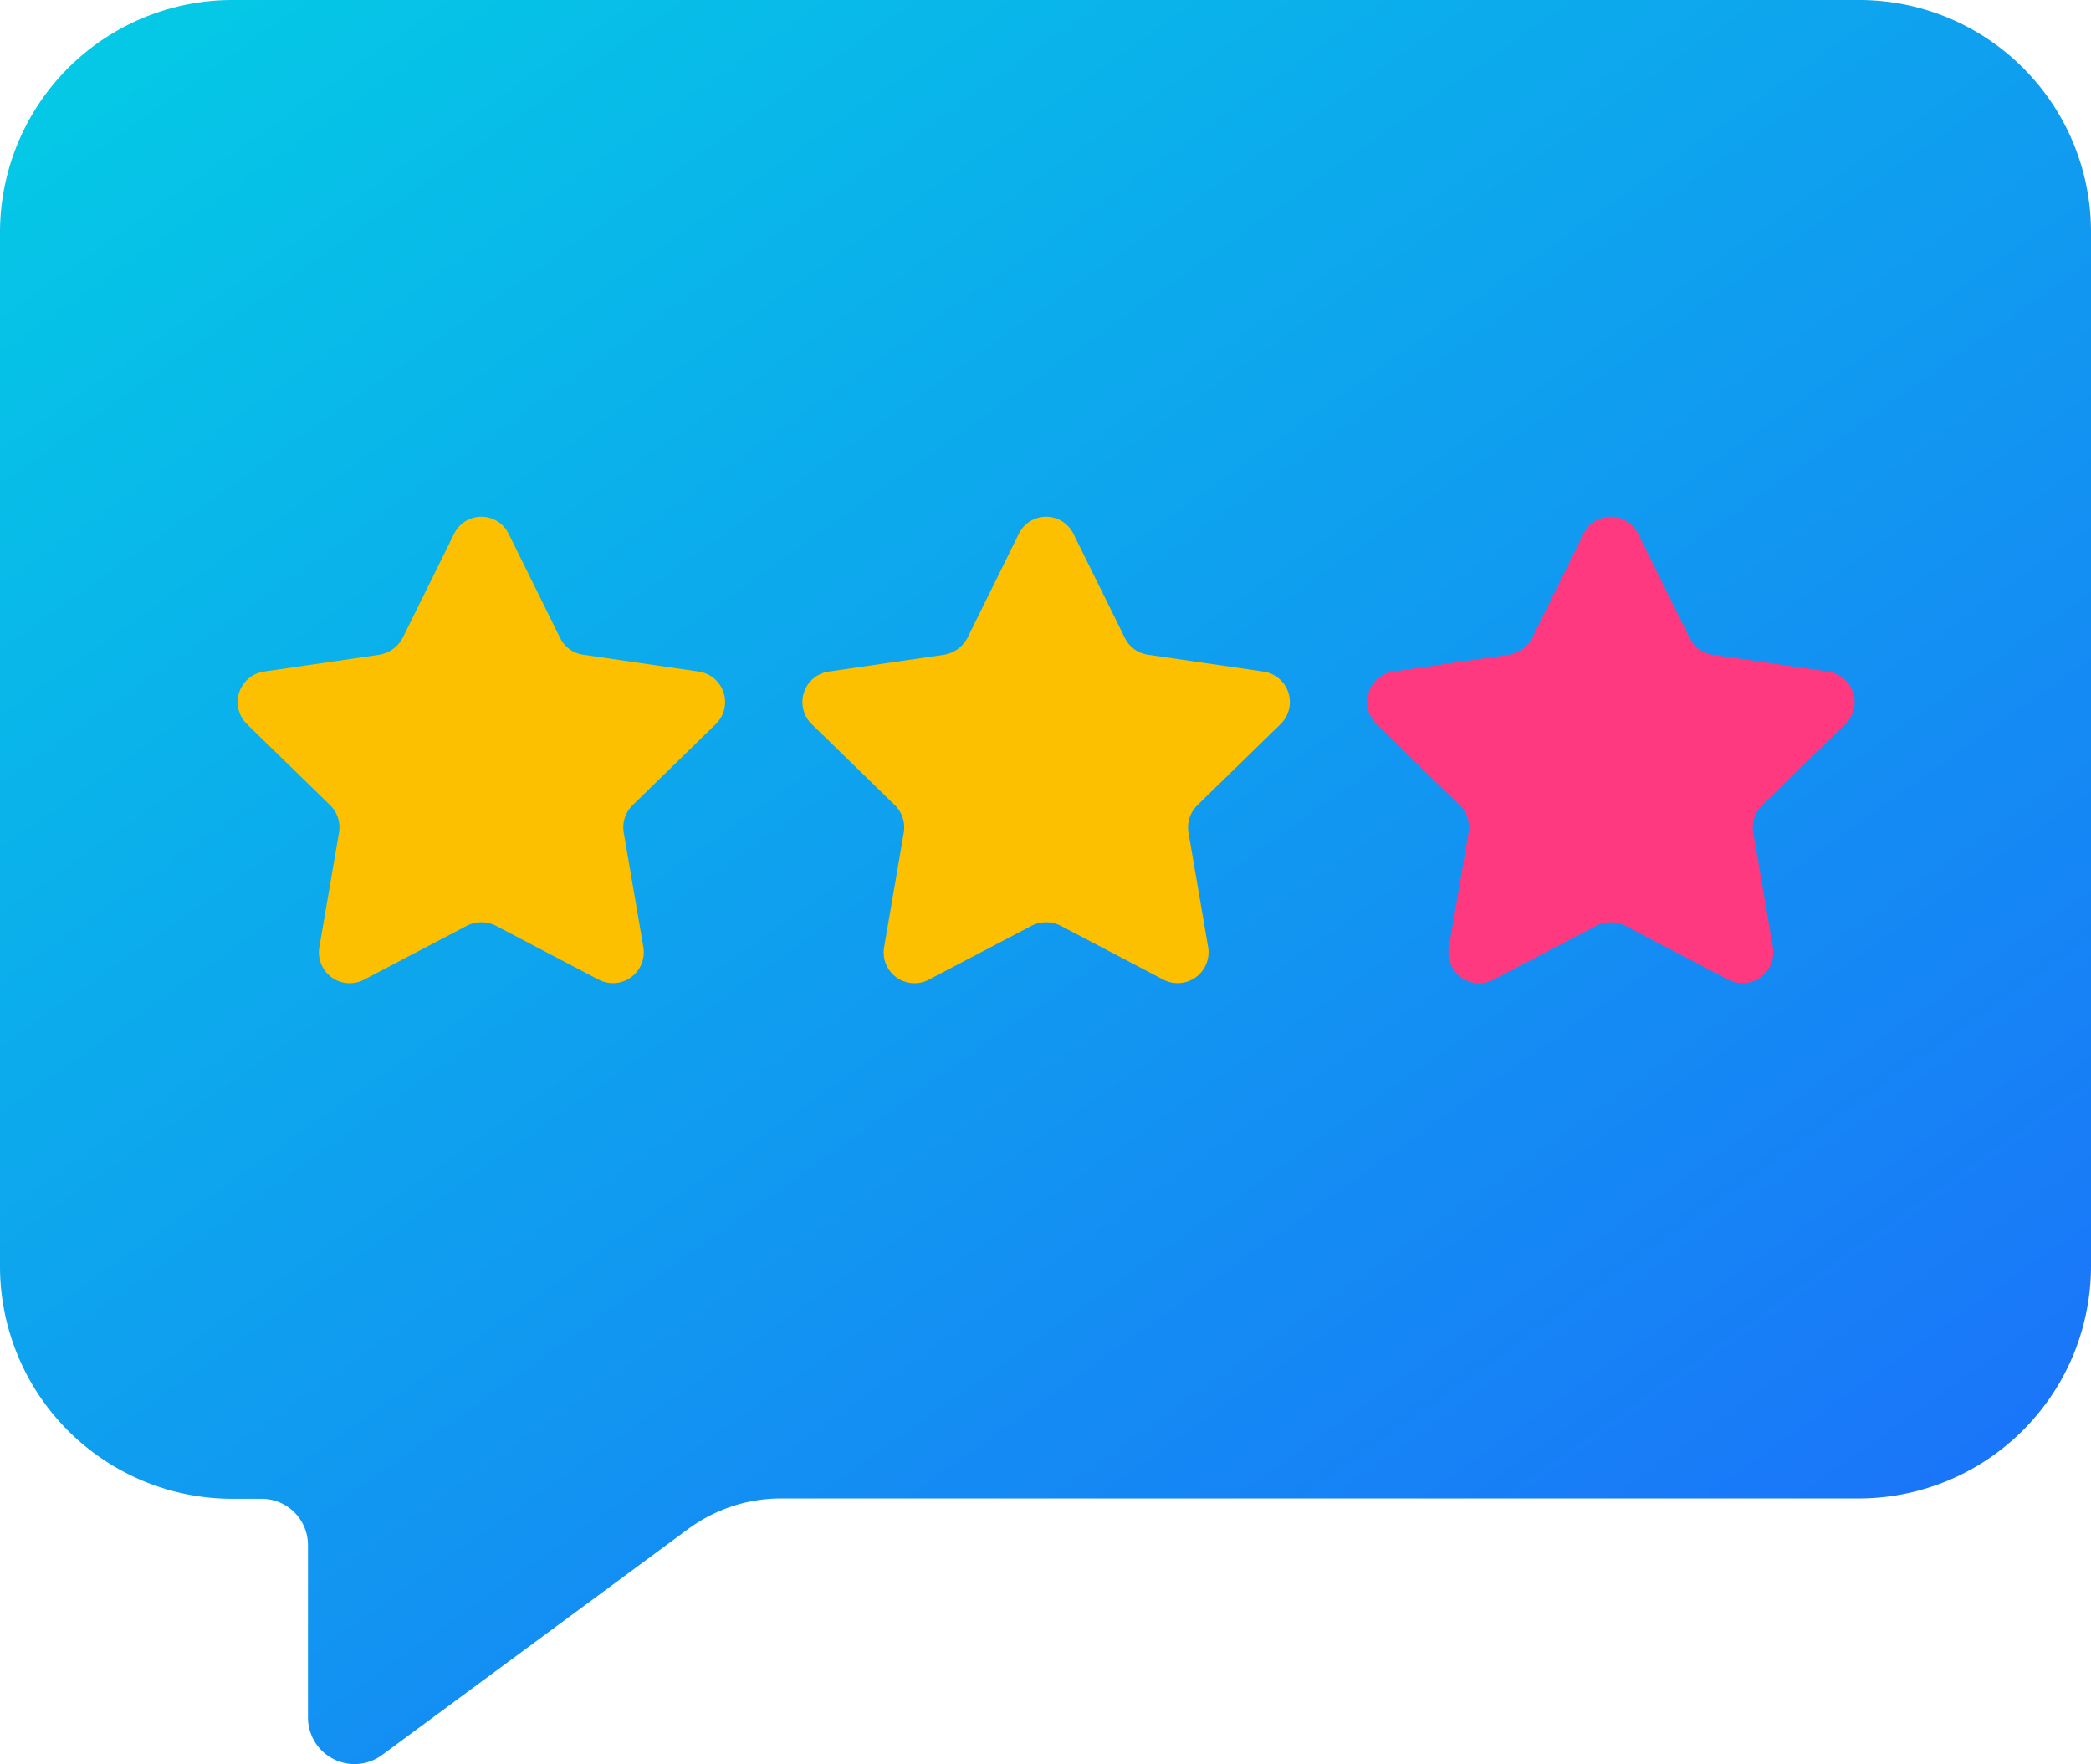
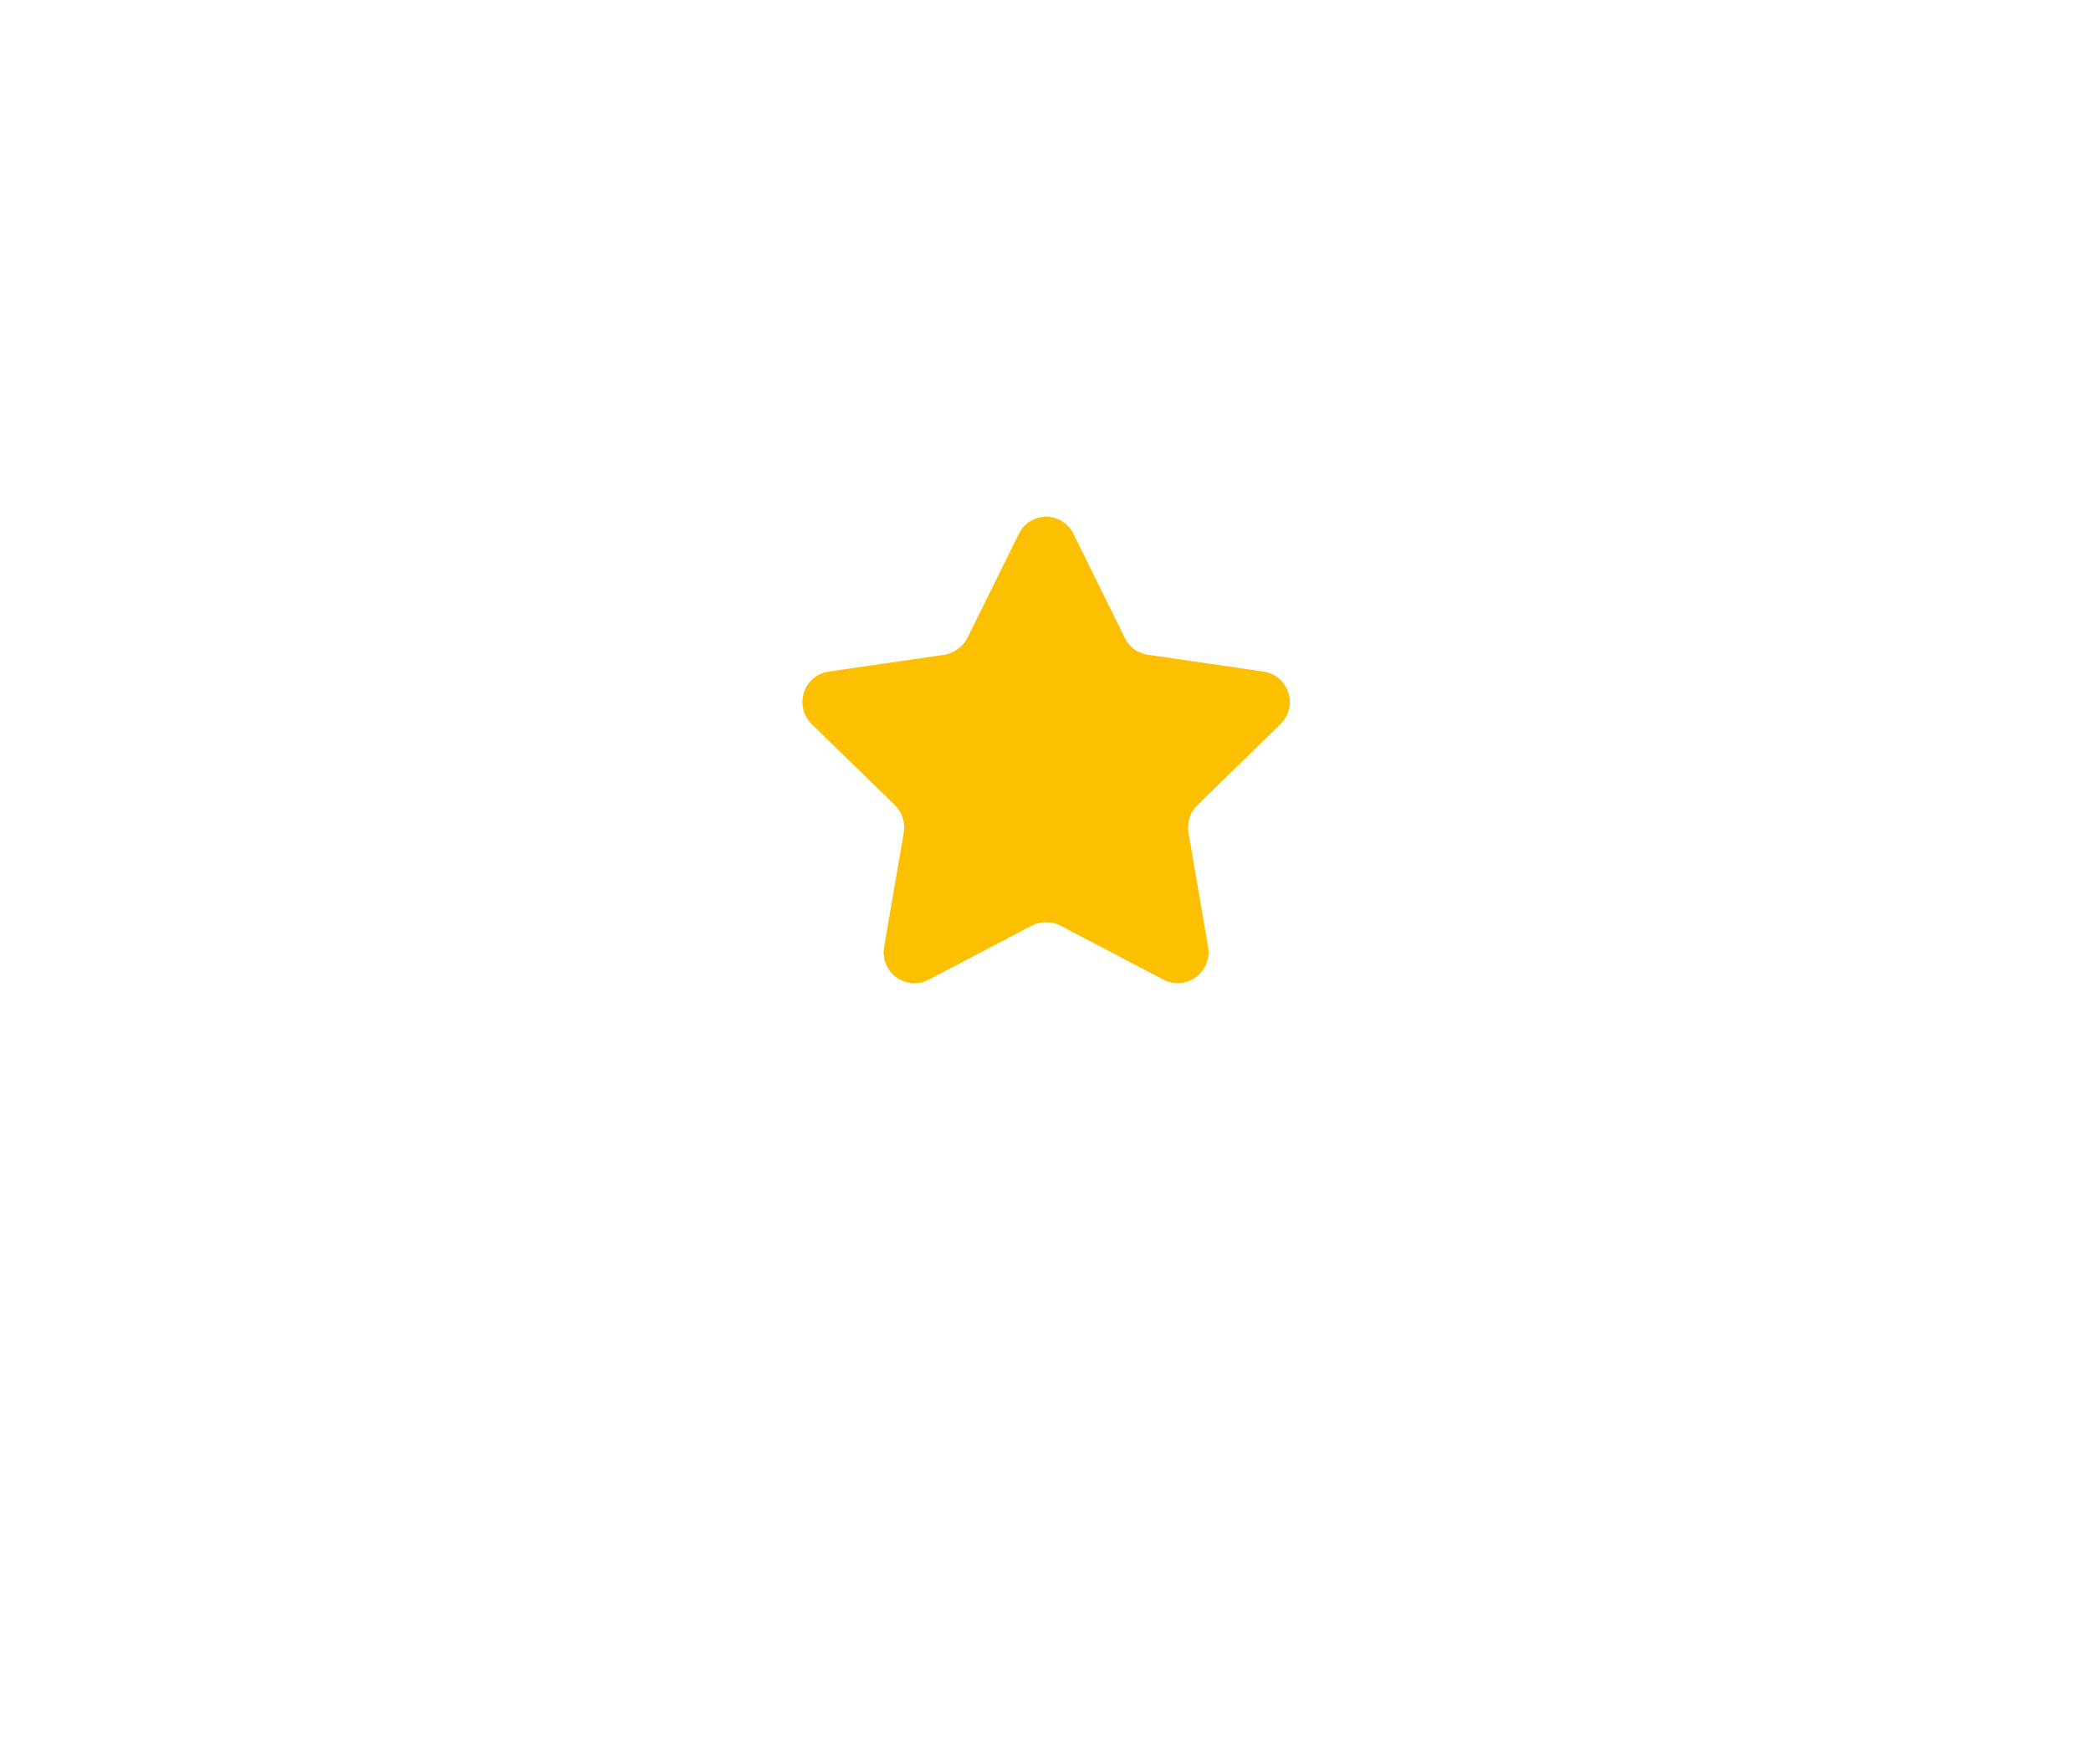
<svg xmlns="http://www.w3.org/2000/svg" width="50.02" height="42.199" viewBox="0 0 50.02 42.199">
  <defs>
    <linearGradient id="linear-gradient" x1="0.095" y1="-0.036" x2="0.889" y2="0.904" gradientUnits="objectBoundingBox">
      <stop offset="0" stop-color="#04cae5" />
      <stop offset="1" stop-color="#1a74f9" />
    </linearGradient>
  </defs>
  <g id="Layer_1" transform="translate(-2.83 -6.82)">
    <g id="Group_182" data-name="Group 182" transform="translate(2.83 6.82)">
-       <path id="Path_114" data-name="Path 114" d="M47.3,6.82H8.389A5.561,5.561,0,0,0,2.83,12.379V37.114a5.561,5.561,0,0,0,5.559,5.559h.7a1.107,1.107,0,0,1,1.108,1.108v4.127a1.113,1.113,0,0,0,1.775.892l7.314-5.4a3.74,3.74,0,0,1,2.226-.735H47.291A5.561,5.561,0,0,0,52.85,37.1V12.379A5.546,5.546,0,0,0,47.3,6.82Z" transform="translate(-2.83 -6.82)" fill="url(#linear-gradient)" />
      <g id="Group_181" data-name="Group 181" transform="translate(5.685 12.361)">
-         <path id="Path_115" data-name="Path 115" d="M15,19.93l1.23,2.49a.729.729,0,0,0,.56.4l2.75.4a.737.737,0,0,1,.41,1.26l-1.99,1.94a.744.744,0,0,0-.21.65l.47,2.74a.739.739,0,0,1-1.07.78L14.69,29.3a.763.763,0,0,0-.69,0l-2.46,1.29a.737.737,0,0,1-1.07-.78l.47-2.74a.744.744,0,0,0-.21-.65L8.74,24.48a.737.737,0,0,1,.41-1.26l2.75-.4a.778.778,0,0,0,.56-.4l1.23-2.49A.726.726,0,0,1,15,19.93Z" transform="translate(-8.515 -19.517)" fill="#fcc000" />
        <path id="Path_116" data-name="Path 116" d="M29.01,19.93l1.23,2.49a.729.729,0,0,0,.56.4l2.75.4a.737.737,0,0,1,.41,1.26l-1.99,1.94a.744.744,0,0,0-.21.65l.47,2.74a.739.739,0,0,1-1.07.78L28.7,29.3a.763.763,0,0,0-.69,0l-2.46,1.29a.737.737,0,0,1-1.07-.78l.47-2.74a.744.744,0,0,0-.21-.65l-1.99-1.94a.737.737,0,0,1,.41-1.26l2.75-.4a.778.778,0,0,0,.56-.4l1.23-2.49A.726.726,0,0,1,29.01,19.93Z" transform="translate(-9.015 -19.517)" fill="#fcc000" />
-         <path id="Path_117" data-name="Path 117" d="M43.02,19.93l1.23,2.49a.729.729,0,0,0,.56.4l2.75.4a.737.737,0,0,1,.41,1.26l-1.99,1.94a.744.744,0,0,0-.21.65l.47,2.74a.739.739,0,0,1-1.07.78L42.71,29.3a.763.763,0,0,0-.69,0l-2.46,1.29a.737.737,0,0,1-1.07-.78l.47-2.74a.744.744,0,0,0-.21-.65l-1.99-1.94a.737.737,0,0,1,.41-1.26l2.75-.4a.778.778,0,0,0,.56-.4l1.23-2.49A.726.726,0,0,1,43.02,19.93Z" transform="translate(-9.515 -19.517)" fill="#fe3980" />
      </g>
    </g>
  </g>
</svg>